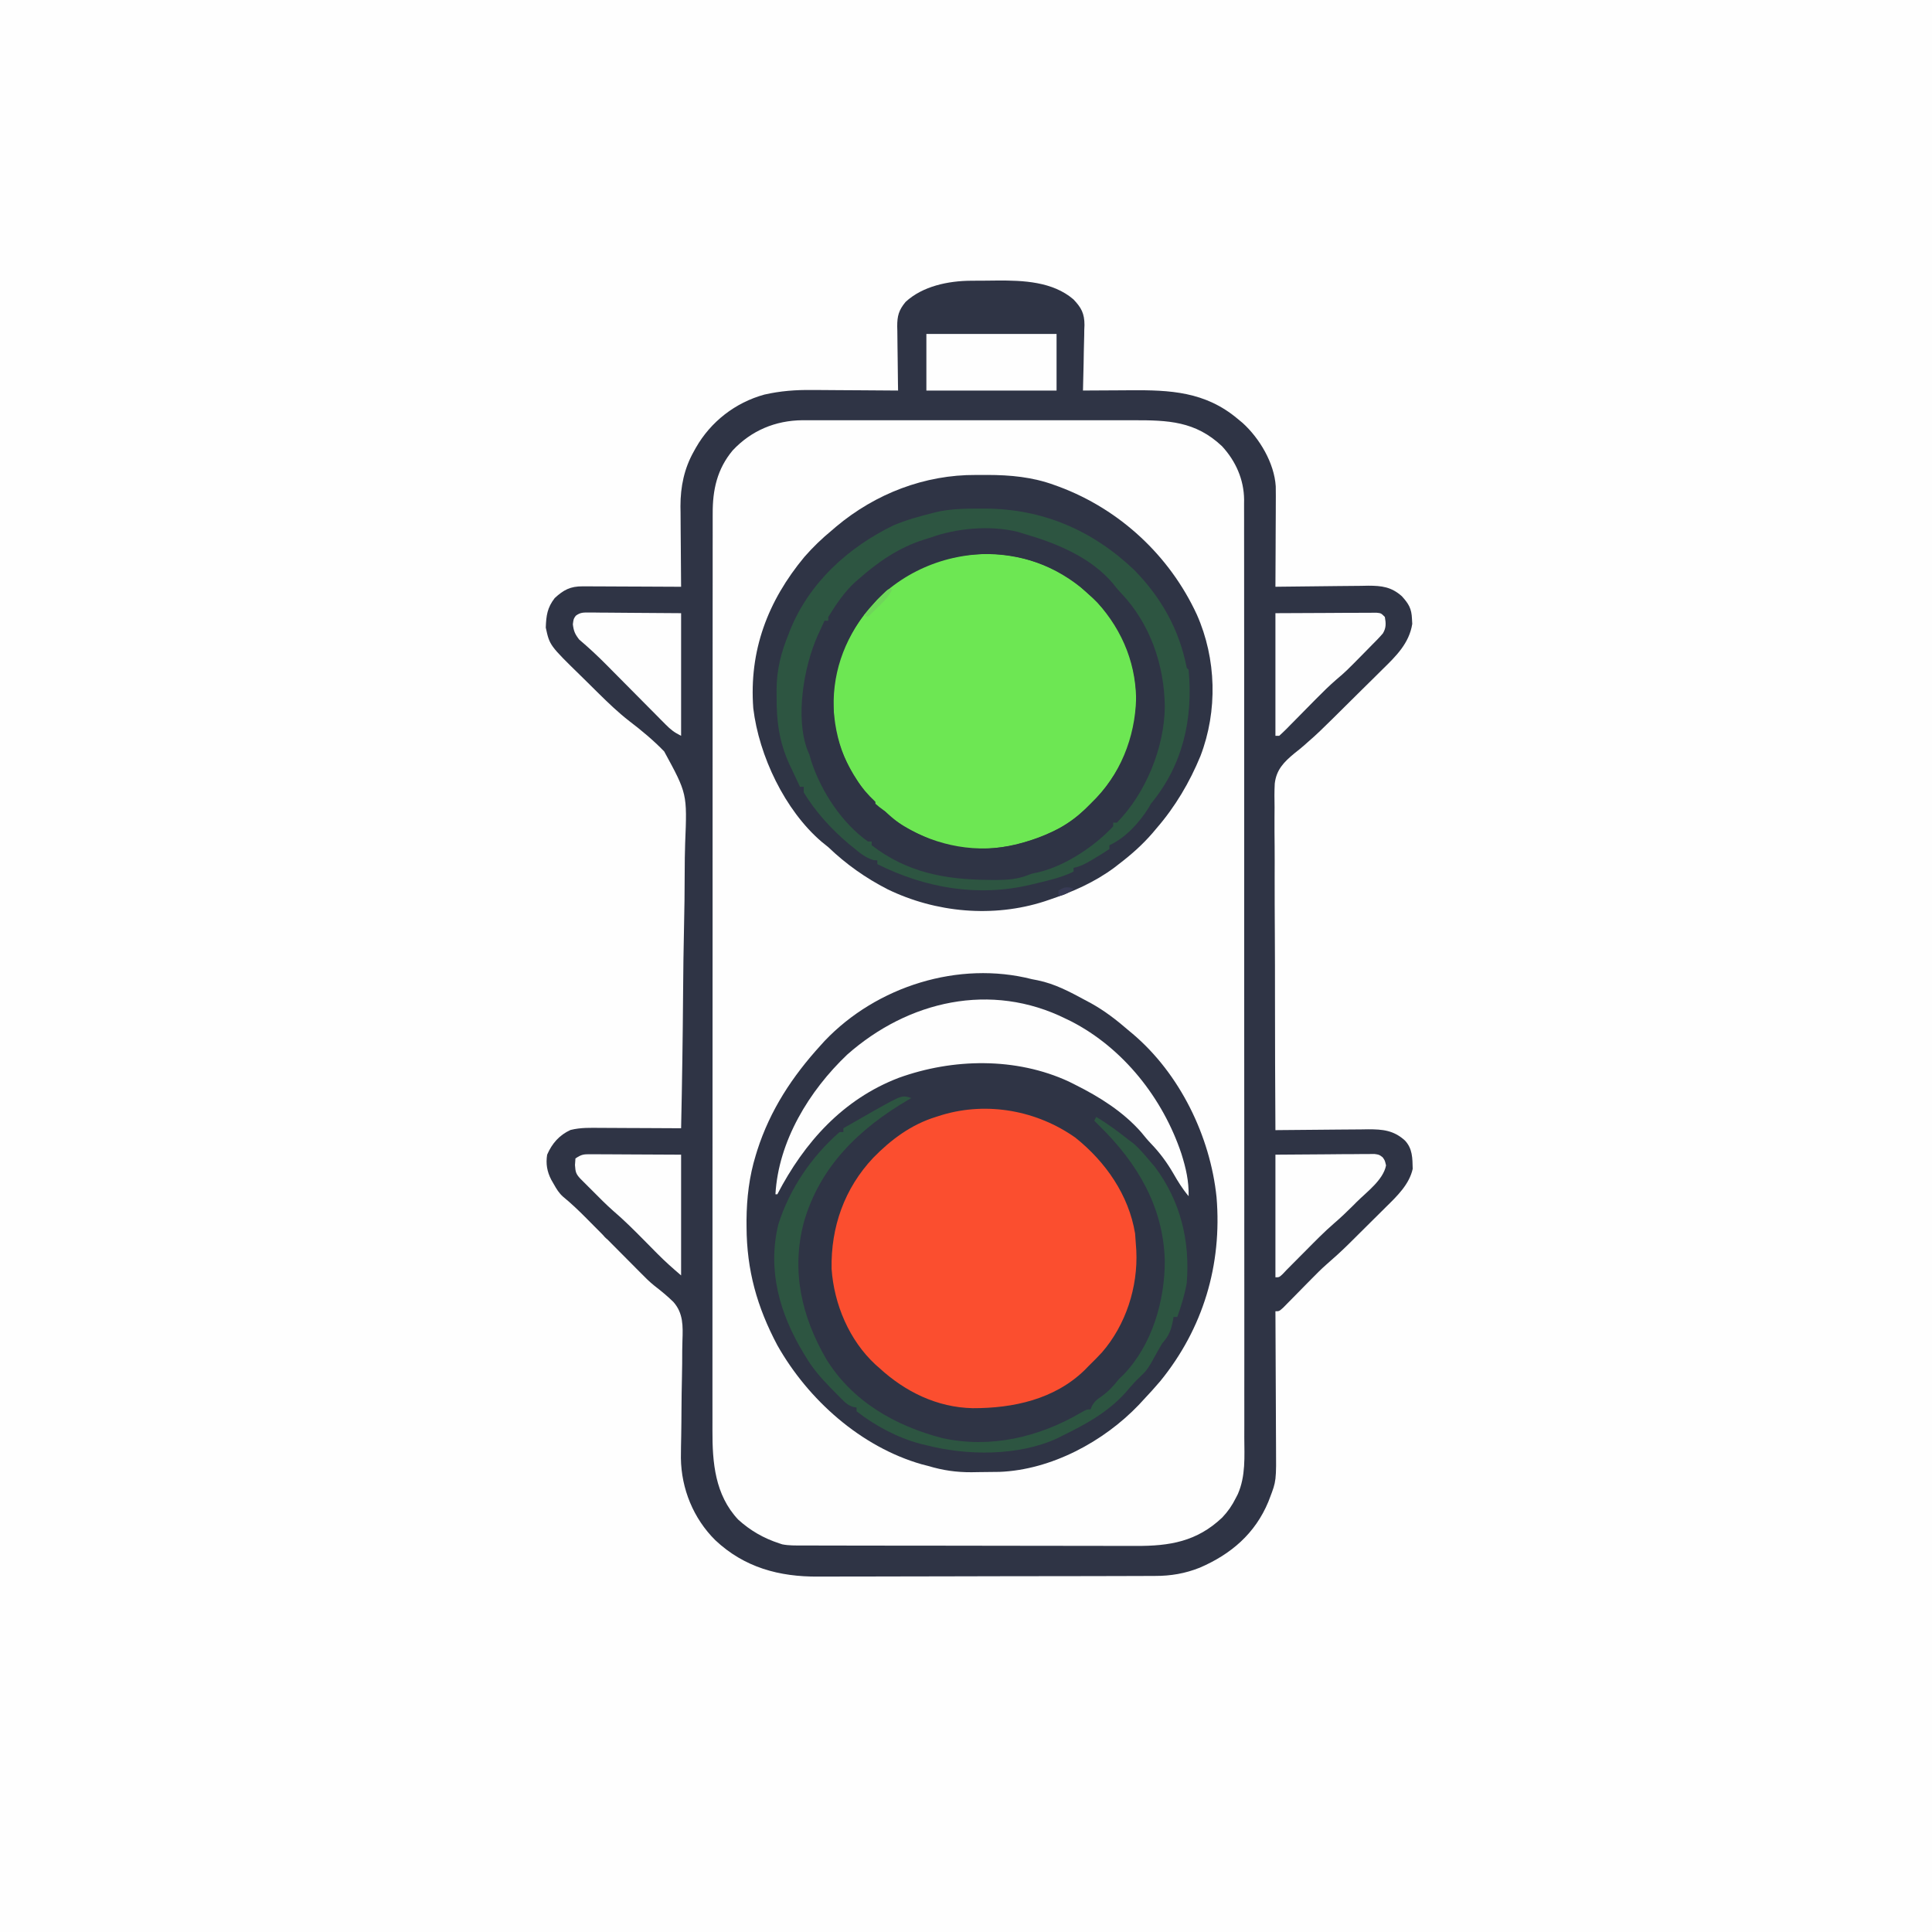
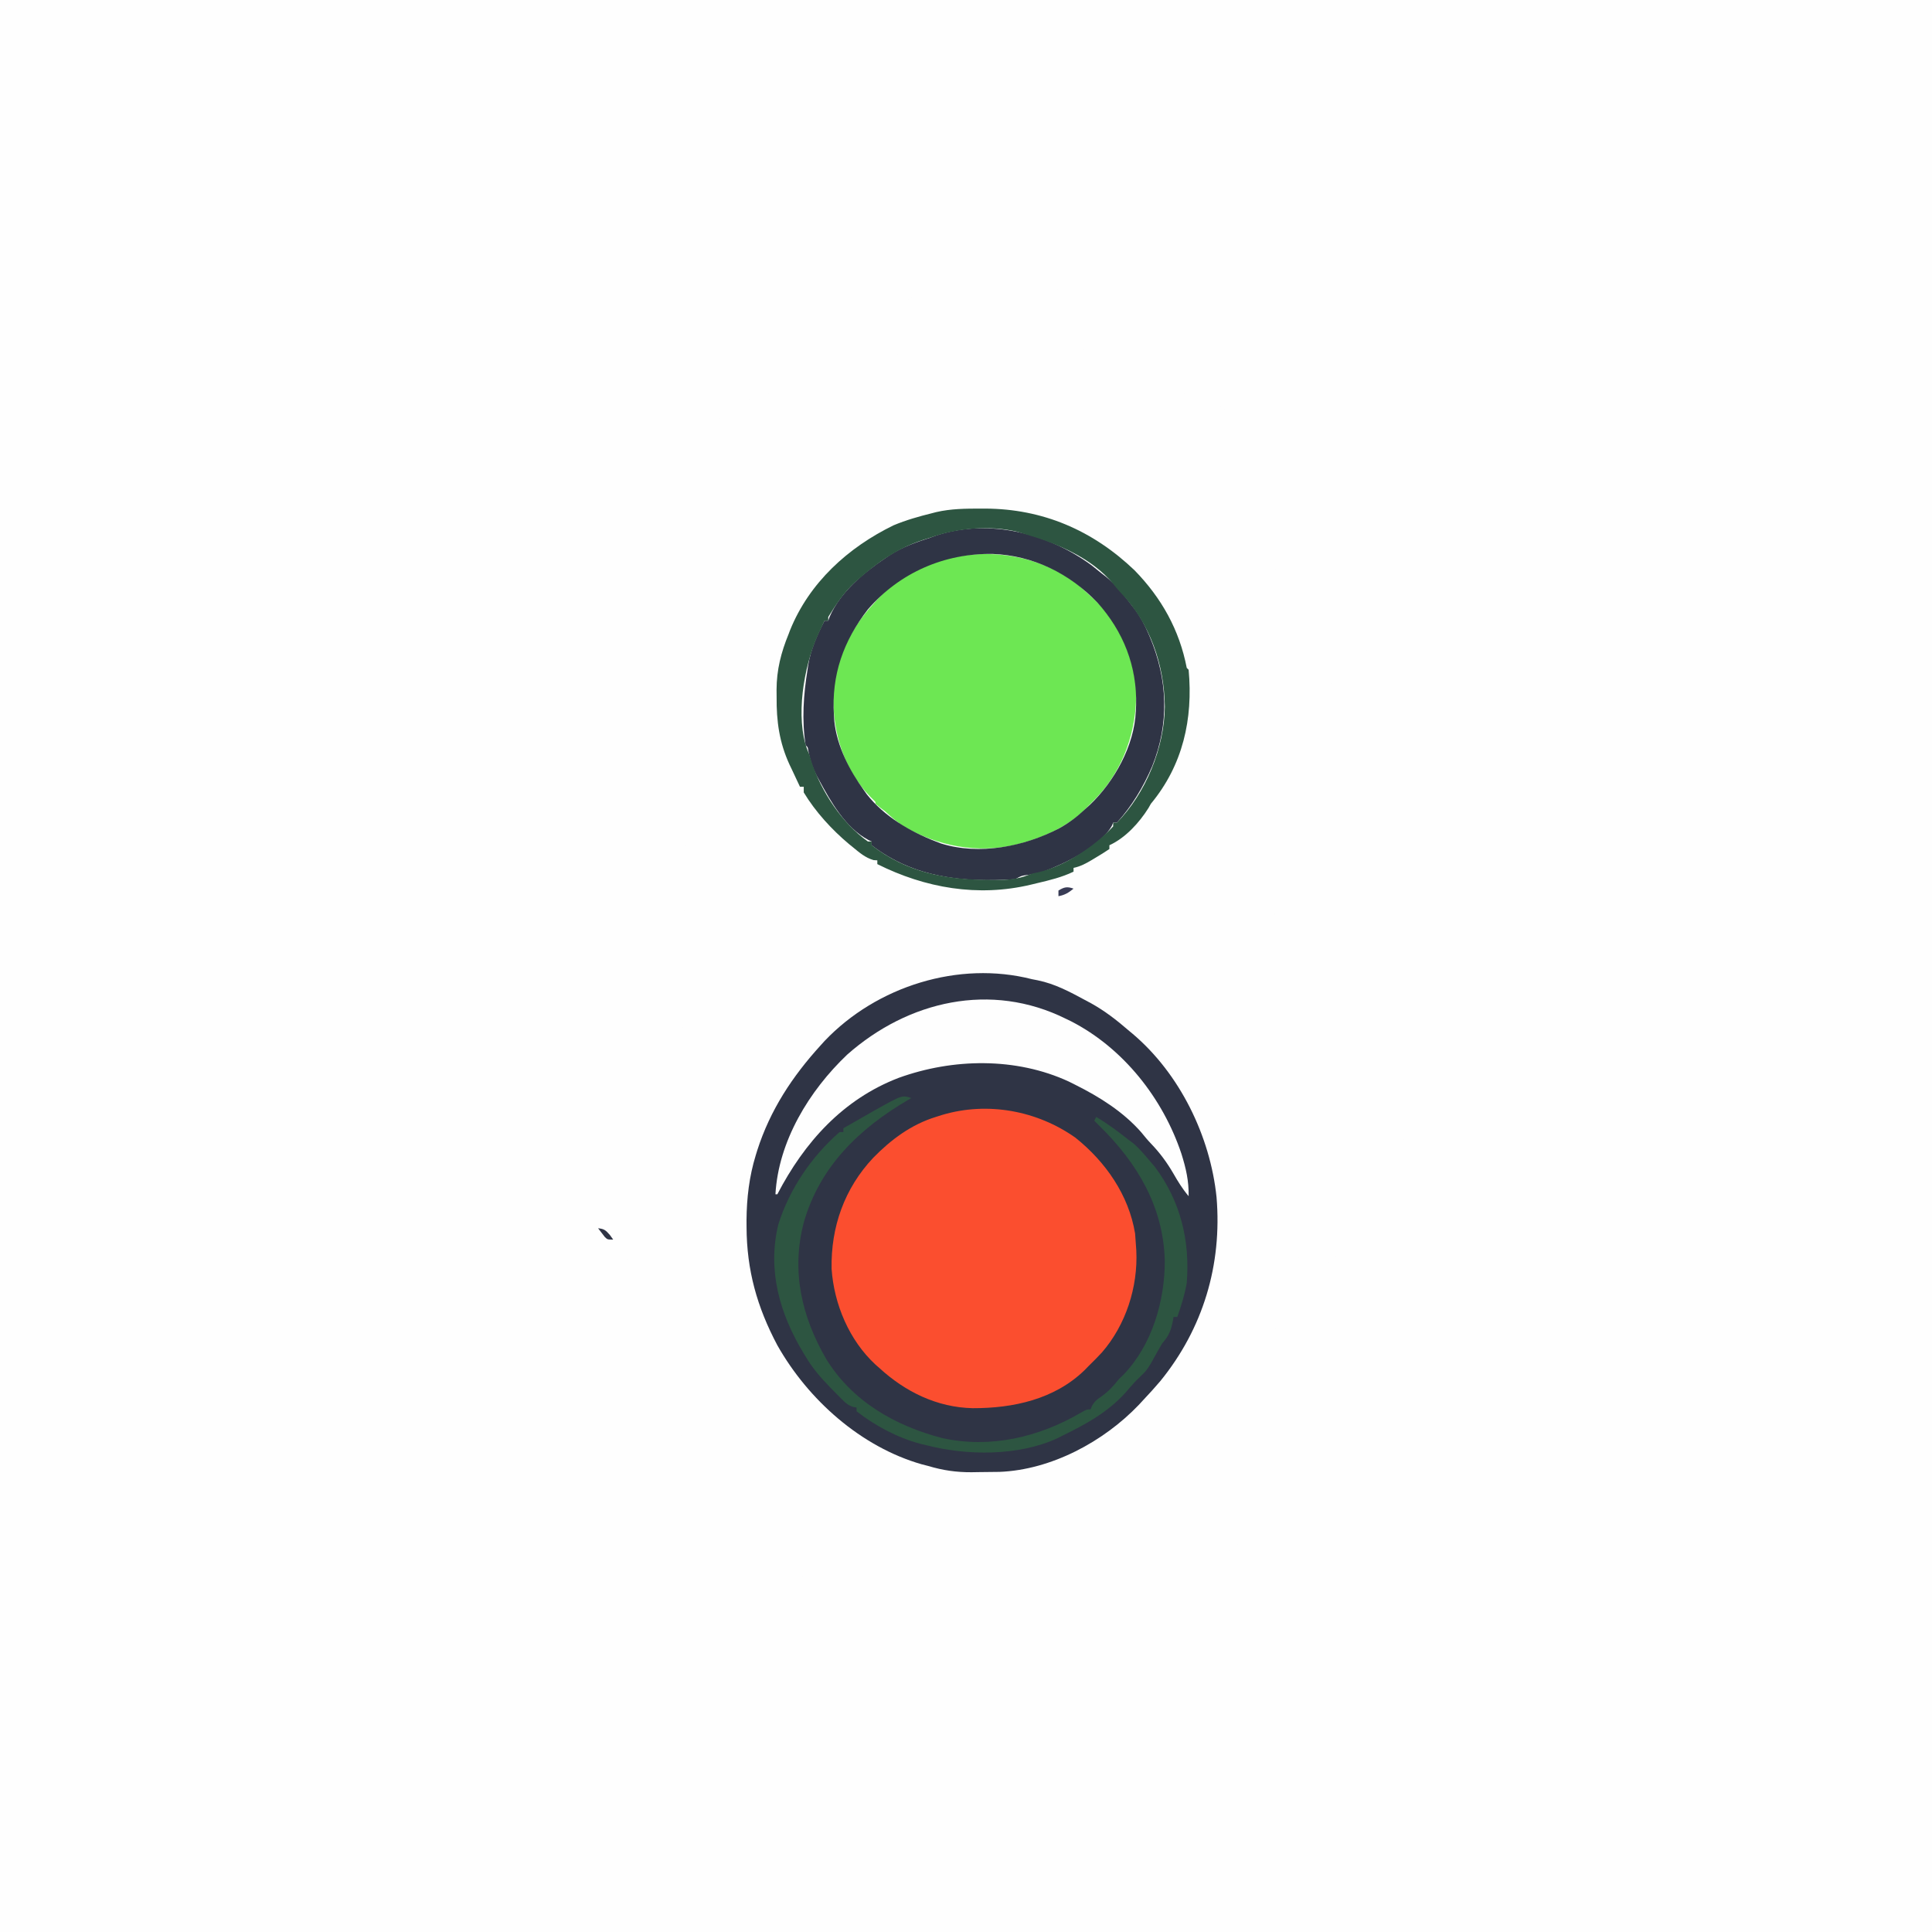
<svg xmlns="http://www.w3.org/2000/svg" version="1.1" width="1024" height="1024">
  <rect width="100%" height="100%" fill="#808080" stroke="none" />
  <path d="M0 0 C337.92 0 675.84 0 1024 0 C1024 337.92 1024 675.84 1024 1024 C686.08 1024 348.16 1024 0 1024 C0 686.08 0 348.16 0 0 Z " fill="#FEFEFE" transform="translate(0,0)" />
  <path d="M0 0 C0.734 -0.006 1.468 -0.011 2.225 -0.017 C3.78 -0.027 5.335 -0.033 6.89 -0.037 C9.216 -0.047 11.541 -0.078 13.867 -0.109 C27.681 -0.208 43.351 0.435 54.329 9.877 C58.55 14.302 60.18 17.376 60.176 23.513 C60.14 24.39 60.104 25.268 60.066 26.172 C60.057 27.093 60.047 28.014 60.036 28.963 C59.997 31.878 59.91 34.789 59.82 37.703 C59.785 39.69 59.753 41.677 59.725 43.664 C59.648 48.512 59.527 53.357 59.383 58.203 C60.678 58.193 61.973 58.182 63.307 58.171 C68.17 58.135 73.032 58.112 77.895 58.093 C79.989 58.083 82.082 58.07 84.176 58.052 C105.621 57.878 124.188 58.746 141.383 73.203 C142.249 73.921 143.115 74.639 144.008 75.379 C152.982 83.519 160.788 96.607 161.555 108.988 C161.614 112.373 161.608 115.751 161.578 119.137 C161.574 120.986 161.574 120.986 161.57 122.873 C161.558 126.796 161.533 130.718 161.508 134.641 C161.497 137.307 161.489 139.973 161.48 142.639 C161.458 149.16 161.425 155.682 161.383 162.203 C162.104 162.192 162.826 162.181 163.569 162.169 C170.395 162.069 177.22 161.993 184.046 161.944 C187.555 161.918 191.063 161.883 194.572 161.826 C198.613 161.761 202.654 161.737 206.695 161.715 C207.945 161.689 209.194 161.663 210.481 161.637 C217.747 161.634 222.836 162.274 228.383 167.203 C232.044 171.24 233.558 173.79 233.758 179.203 C233.807 180.09 233.856 180.977 233.906 181.891 C232.282 192.172 225.278 199.006 218.113 205.996 C217.107 206.995 216.102 207.996 215.098 208.997 C212.471 211.611 209.828 214.21 207.182 216.806 C205.038 218.914 202.906 221.033 200.774 223.153 C198.203 225.709 195.628 228.259 193.051 230.809 C192.57 231.284 192.09 231.76 191.595 232.25 C187.313 236.48 183.044 240.692 178.466 244.603 C177.88 245.126 177.295 245.649 176.691 246.189 C174.976 247.685 173.206 249.12 171.41 250.519 C165.873 255.102 161.86 259.185 161.024 266.547 C160.804 270.708 160.845 274.842 160.929 279.007 C160.922 280.881 160.91 282.754 160.894 284.628 C160.864 289.682 160.907 294.733 160.964 299.786 C161.011 305.079 160.99 310.372 160.976 315.666 C160.961 325.674 161.006 335.682 161.073 345.69 C161.147 357.09 161.152 368.49 161.152 379.891 C161.153 403.329 161.24 426.766 161.383 450.203 C162.104 450.194 162.826 450.185 163.569 450.176 C170.395 450.096 177.22 450.035 184.046 449.996 C187.555 449.975 191.063 449.947 194.572 449.901 C198.613 449.849 202.654 449.83 206.695 449.812 C207.945 449.792 209.194 449.771 210.481 449.75 C218.224 449.748 224.063 450.27 230.02 455.693 C234.084 460.009 234.011 465.059 234.145 470.727 C232.331 479.006 225.738 485.285 219.859 491.055 C218.802 492.109 218.802 492.109 217.723 493.185 C216.242 494.659 214.758 496.13 213.271 497.597 C211.014 499.822 208.768 502.059 206.523 504.297 C205.074 505.738 203.623 507.178 202.172 508.617 C201.51 509.275 200.848 509.932 200.167 510.61 C196.311 514.408 192.341 518.016 188.248 521.556 C185.59 523.903 183.124 526.386 180.641 528.918 C179.628 529.943 178.615 530.969 177.602 531.994 C176.039 533.581 174.479 535.17 172.921 536.761 C171.394 538.318 169.862 539.868 168.328 541.418 C167.426 542.337 166.524 543.256 165.594 544.203 C163.383 546.203 163.383 546.203 161.383 546.203 C161.393 547.82 161.393 547.82 161.403 549.47 C161.464 559.665 161.509 569.86 161.538 580.055 C161.554 585.295 161.575 590.535 161.609 595.776 C161.642 600.84 161.66 605.903 161.667 610.967 C161.673 612.893 161.684 614.818 161.7 616.743 C161.858 636.173 161.858 636.173 158.383 645.203 C158.135 645.852 157.887 646.501 157.631 647.17 C150.591 664.092 137.83 674.977 121.289 682.105 C113.558 685.189 105.922 686.504 97.626 686.477 C96.792 686.483 95.959 686.488 95.1 686.493 C92.332 686.508 89.564 686.509 86.797 686.51 C84.802 686.517 82.807 686.526 80.811 686.535 C75.408 686.557 70.005 686.565 64.602 686.571 C61.219 686.574 57.837 686.58 54.455 686.588 C42.636 686.612 30.816 686.625 18.997 686.629 C8.012 686.632 -2.973 686.662 -13.958 686.704 C-23.414 686.739 -32.87 686.754 -42.326 686.755 C-47.963 686.756 -53.599 686.764 -59.235 686.793 C-64.544 686.819 -69.851 686.821 -75.16 686.805 C-77.096 686.803 -79.033 686.81 -80.969 686.826 C-101.567 686.986 -120.092 682.023 -135.505 667.531 C-147.107 656.018 -153.513 640.302 -153.728 624.018 C-153.723 620.008 -153.643 616 -153.555 611.991 C-153.466 607.437 -153.447 602.883 -153.416 598.328 C-153.374 592.571 -153.312 586.817 -153.168 581.062 C-153.053 576.372 -153.012 571.686 -153.02 566.995 C-153.009 565.226 -152.973 563.456 -152.907 561.688 C-152.637 554.069 -152.424 547.23 -157.707 541.261 C-160.855 538.159 -164.245 535.406 -167.736 532.701 C-170.339 530.629 -172.647 528.321 -174.973 525.945 C-175.77 525.145 -176.567 524.344 -177.388 523.52 C-178.584 522.311 -178.584 522.311 -179.805 521.078 C-180.677 520.202 -181.549 519.326 -182.448 518.424 C-185.173 515.686 -187.896 512.945 -190.617 510.203 C-194.239 506.554 -197.865 502.909 -201.492 499.266 C-202.306 498.444 -203.119 497.622 -203.958 496.775 C-207.905 492.811 -211.878 488.995 -216.215 485.458 C-218.309 483.584 -219.625 481.452 -220.992 479.016 C-221.715 477.757 -221.715 477.757 -222.453 476.473 C-224.682 472.127 -225.381 468.021 -224.617 463.203 C-222.026 457.257 -218.191 452.845 -212.246 450.114 C-206.836 448.756 -201.555 448.959 -196 449.008 C-194.788 449.011 -193.575 449.013 -192.326 449.016 C-188.465 449.028 -184.604 449.053 -180.742 449.078 C-178.12 449.088 -175.497 449.097 -172.875 449.105 C-166.456 449.127 -160.036 449.161 -153.617 449.203 C-153.091 425.045 -152.729 400.889 -152.558 376.726 C-152.474 365.503 -152.339 354.285 -152.078 343.065 C-151.85 333.271 -151.723 323.482 -151.714 313.685 C-151.705 308.507 -151.65 303.341 -151.472 298.166 C-150.398 271.857 -150.398 271.857 -162.581 249.484 C-168.282 243.573 -174.549 238.379 -181.069 233.404 C-186.834 228.932 -192.124 223.865 -197.312 218.746 C-197.908 218.158 -198.504 217.57 -199.118 216.965 C-200.365 215.732 -201.61 214.497 -202.854 213.261 C-204.112 212.015 -205.374 210.773 -206.641 209.536 C-223.306 193.257 -223.306 193.257 -225.344 183.848 C-225.115 177.46 -224.564 173.323 -220.617 168.203 C-215.878 163.82 -212.3 161.948 -205.839 161.976 C-204.098 161.976 -204.098 161.976 -202.321 161.977 C-201.073 161.987 -199.825 161.997 -198.539 162.008 C-196.616 162.012 -196.616 162.012 -194.655 162.016 C-191.255 162.024 -187.856 162.044 -184.456 162.066 C-180.984 162.086 -177.511 162.095 -174.039 162.105 C-167.232 162.127 -160.424 162.161 -153.617 162.203 C-153.624 161.578 -153.631 160.953 -153.637 160.31 C-153.704 153.755 -153.749 147.2 -153.782 140.646 C-153.797 138.205 -153.817 135.765 -153.844 133.325 C-153.88 129.8 -153.897 126.275 -153.91 122.75 C-153.926 121.674 -153.941 120.599 -153.957 119.491 C-153.959 109.144 -151.982 99.505 -146.867 90.453 C-146.514 89.817 -146.161 89.18 -145.798 88.525 C-137.934 74.722 -124.89 64.579 -109.515 60.35 C-100.938 58.397 -92.903 57.801 -84.125 57.91 C-82.813 57.914 -81.501 57.919 -80.149 57.923 C-76.713 57.934 -73.278 57.964 -69.842 57.997 C-66.315 58.028 -62.789 58.042 -59.262 58.057 C-52.38 58.089 -45.499 58.14 -38.617 58.203 C-38.638 56.993 -38.659 55.782 -38.681 54.535 C-38.753 50.028 -38.799 45.522 -38.837 41.016 C-38.857 39.068 -38.884 37.12 -38.919 35.173 C-38.968 32.368 -38.99 29.563 -39.008 26.758 C-39.028 25.892 -39.049 25.026 -39.07 24.134 C-39.072 18.645 -38.258 15.571 -34.617 11.203 C-25.56 2.834 -11.977 0.073 0 0 Z " fill="#FEFEFE" transform="translate(514.617,148.797)" />
-   <path d="M0 0 C0.734 -0.006 1.468 -0.011 2.225 -0.017 C3.78 -0.027 5.335 -0.033 6.89 -0.037 C9.216 -0.047 11.541 -0.078 13.867 -0.109 C27.681 -0.208 43.351 0.435 54.329 9.877 C58.55 14.302 60.18 17.376 60.176 23.513 C60.14 24.39 60.104 25.268 60.066 26.172 C60.057 27.093 60.047 28.014 60.036 28.963 C59.997 31.878 59.91 34.789 59.82 37.703 C59.785 39.69 59.753 41.677 59.725 43.664 C59.648 48.512 59.527 53.357 59.383 58.203 C60.678 58.193 61.973 58.182 63.307 58.171 C68.17 58.135 73.032 58.112 77.895 58.093 C79.989 58.083 82.082 58.07 84.176 58.052 C105.621 57.878 124.188 58.746 141.383 73.203 C142.249 73.921 143.115 74.639 144.008 75.379 C152.982 83.519 160.788 96.607 161.555 108.988 C161.614 112.373 161.608 115.751 161.578 119.137 C161.574 120.986 161.574 120.986 161.57 122.873 C161.558 126.796 161.533 130.718 161.508 134.641 C161.497 137.307 161.489 139.973 161.48 142.639 C161.458 149.16 161.425 155.682 161.383 162.203 C162.104 162.192 162.826 162.181 163.569 162.169 C170.395 162.069 177.22 161.993 184.046 161.944 C187.555 161.918 191.063 161.883 194.572 161.826 C198.613 161.761 202.654 161.737 206.695 161.715 C207.945 161.689 209.194 161.663 210.481 161.637 C217.747 161.634 222.836 162.274 228.383 167.203 C232.044 171.24 233.558 173.79 233.758 179.203 C233.807 180.09 233.856 180.977 233.906 181.891 C232.282 192.172 225.278 199.006 218.113 205.996 C217.107 206.995 216.102 207.996 215.098 208.997 C212.471 211.611 209.828 214.21 207.182 216.806 C205.038 218.914 202.906 221.033 200.774 223.153 C198.203 225.709 195.628 228.259 193.051 230.809 C192.57 231.284 192.09 231.76 191.595 232.25 C187.313 236.48 183.044 240.692 178.466 244.603 C177.88 245.126 177.295 245.649 176.691 246.189 C174.976 247.685 173.206 249.12 171.41 250.519 C165.873 255.102 161.86 259.185 161.024 266.547 C160.804 270.708 160.845 274.842 160.929 279.007 C160.922 280.881 160.91 282.754 160.894 284.628 C160.864 289.682 160.907 294.733 160.964 299.786 C161.011 305.079 160.99 310.372 160.976 315.666 C160.961 325.674 161.006 335.682 161.073 345.69 C161.147 357.09 161.152 368.49 161.152 379.891 C161.153 403.329 161.24 426.766 161.383 450.203 C162.104 450.194 162.826 450.185 163.569 450.176 C170.395 450.096 177.22 450.035 184.046 449.996 C187.555 449.975 191.063 449.947 194.572 449.901 C198.613 449.849 202.654 449.83 206.695 449.812 C207.945 449.792 209.194 449.771 210.481 449.75 C218.224 449.748 224.063 450.27 230.02 455.693 C234.084 460.009 234.011 465.059 234.145 470.727 C232.331 479.006 225.738 485.285 219.859 491.055 C218.802 492.109 218.802 492.109 217.723 493.185 C216.242 494.659 214.758 496.13 213.271 497.597 C211.014 499.822 208.768 502.059 206.523 504.297 C205.074 505.738 203.623 507.178 202.172 508.617 C201.51 509.275 200.848 509.932 200.167 510.61 C196.311 514.408 192.341 518.016 188.248 521.556 C185.59 523.903 183.124 526.386 180.641 528.918 C179.628 529.943 178.615 530.969 177.602 531.994 C176.039 533.581 174.479 535.17 172.921 536.761 C171.394 538.318 169.862 539.868 168.328 541.418 C167.426 542.337 166.524 543.256 165.594 544.203 C163.383 546.203 163.383 546.203 161.383 546.203 C161.393 547.82 161.393 547.82 161.403 549.47 C161.464 559.665 161.509 569.86 161.538 580.055 C161.554 585.295 161.575 590.535 161.609 595.776 C161.642 600.84 161.66 605.903 161.667 610.967 C161.673 612.893 161.684 614.818 161.7 616.743 C161.858 636.173 161.858 636.173 158.383 645.203 C158.135 645.852 157.887 646.501 157.631 647.17 C150.591 664.092 137.83 674.977 121.289 682.105 C113.558 685.189 105.922 686.504 97.626 686.477 C96.792 686.483 95.959 686.488 95.1 686.493 C92.332 686.508 89.564 686.509 86.797 686.51 C84.802 686.517 82.807 686.526 80.811 686.535 C75.408 686.557 70.005 686.565 64.602 686.571 C61.219 686.574 57.837 686.58 54.455 686.588 C42.636 686.612 30.816 686.625 18.997 686.629 C8.012 686.632 -2.973 686.662 -13.958 686.704 C-23.414 686.739 -32.87 686.754 -42.326 686.755 C-47.963 686.756 -53.599 686.764 -59.235 686.793 C-64.544 686.819 -69.851 686.821 -75.16 686.805 C-77.096 686.803 -79.033 686.81 -80.969 686.826 C-101.567 686.986 -120.092 682.023 -135.505 667.531 C-147.107 656.018 -153.513 640.302 -153.728 624.018 C-153.723 620.008 -153.643 616 -153.555 611.991 C-153.466 607.437 -153.447 602.883 -153.416 598.328 C-153.374 592.571 -153.312 586.817 -153.168 581.062 C-153.053 576.372 -153.012 571.686 -153.02 566.995 C-153.009 565.226 -152.973 563.456 -152.907 561.688 C-152.637 554.069 -152.424 547.23 -157.707 541.261 C-160.855 538.159 -164.245 535.406 -167.736 532.701 C-170.339 530.629 -172.647 528.321 -174.973 525.945 C-175.77 525.145 -176.567 524.344 -177.388 523.52 C-178.584 522.311 -178.584 522.311 -179.805 521.078 C-180.677 520.202 -181.549 519.326 -182.448 518.424 C-185.173 515.686 -187.896 512.945 -190.617 510.203 C-194.239 506.554 -197.865 502.909 -201.492 499.266 C-202.306 498.444 -203.119 497.622 -203.958 496.775 C-207.905 492.811 -211.878 488.995 -216.215 485.458 C-218.309 483.584 -219.625 481.452 -220.992 479.016 C-221.715 477.757 -221.715 477.757 -222.453 476.473 C-224.682 472.127 -225.381 468.021 -224.617 463.203 C-222.026 457.257 -218.191 452.845 -212.246 450.114 C-206.836 448.756 -201.555 448.959 -196 449.008 C-194.788 449.011 -193.575 449.013 -192.326 449.016 C-188.465 449.028 -184.604 449.053 -180.742 449.078 C-178.12 449.088 -175.497 449.097 -172.875 449.105 C-166.456 449.127 -160.036 449.161 -153.617 449.203 C-153.091 425.045 -152.729 400.889 -152.558 376.726 C-152.474 365.503 -152.339 354.285 -152.078 343.065 C-151.85 333.271 -151.723 323.482 -151.714 313.685 C-151.705 308.507 -151.65 303.341 -151.472 298.166 C-150.398 271.857 -150.398 271.857 -162.581 249.484 C-168.282 243.573 -174.549 238.379 -181.069 233.404 C-186.834 228.932 -192.124 223.865 -197.312 218.746 C-197.908 218.158 -198.504 217.57 -199.118 216.965 C-200.365 215.732 -201.61 214.497 -202.854 213.261 C-204.112 212.015 -205.374 210.773 -206.641 209.536 C-223.306 193.257 -223.306 193.257 -225.344 183.848 C-225.115 177.46 -224.564 173.323 -220.617 168.203 C-215.878 163.82 -212.3 161.948 -205.839 161.976 C-204.098 161.976 -204.098 161.976 -202.321 161.977 C-201.073 161.987 -199.825 161.997 -198.539 162.008 C-196.616 162.012 -196.616 162.012 -194.655 162.016 C-191.255 162.024 -187.856 162.044 -184.456 162.066 C-180.984 162.086 -177.511 162.095 -174.039 162.105 C-167.232 162.127 -160.424 162.161 -153.617 162.203 C-153.624 161.578 -153.631 160.953 -153.637 160.31 C-153.704 153.755 -153.749 147.2 -153.782 140.646 C-153.797 138.205 -153.817 135.765 -153.844 133.325 C-153.88 129.8 -153.897 126.275 -153.91 122.75 C-153.926 121.674 -153.941 120.599 -153.957 119.491 C-153.959 109.144 -151.982 99.505 -146.867 90.453 C-146.514 89.817 -146.161 89.18 -145.798 88.525 C-137.934 74.722 -124.89 64.579 -109.515 60.35 C-100.938 58.397 -92.903 57.801 -84.125 57.91 C-82.813 57.914 -81.501 57.919 -80.149 57.923 C-76.713 57.934 -73.278 57.964 -69.842 57.997 C-66.315 58.028 -62.789 58.042 -59.262 58.057 C-52.38 58.089 -45.499 58.14 -38.617 58.203 C-38.638 56.993 -38.659 55.782 -38.681 54.535 C-38.753 50.028 -38.799 45.522 -38.837 41.016 C-38.857 39.068 -38.884 37.12 -38.919 35.173 C-38.968 32.368 -38.99 29.563 -39.008 26.758 C-39.028 25.892 -39.049 25.026 -39.07 24.134 C-39.072 18.645 -38.258 15.571 -34.617 11.203 C-25.56 2.834 -11.977 0.073 0 0 Z M-126.305 89.953 C-134.52 99.819 -136.941 110.823 -136.872 123.412 C-136.875 124.286 -136.878 125.16 -136.881 126.061 C-136.89 128.974 -136.884 131.887 -136.878 134.8 C-136.881 136.916 -136.885 139.033 -136.889 141.149 C-136.9 146.952 -136.898 152.755 -136.893 158.558 C-136.891 164.822 -136.9 171.085 -136.907 177.348 C-136.92 189.614 -136.922 201.879 -136.92 214.145 C-136.918 224.115 -136.919 234.084 -136.924 244.054 C-136.924 245.487 -136.925 246.921 -136.926 248.354 C-136.926 250.514 -136.927 252.674 -136.928 254.834 C-136.937 274.91 -136.941 294.987 -136.937 315.063 C-136.937 315.82 -136.937 316.576 -136.936 317.356 C-136.936 321.19 -136.935 325.025 -136.934 328.859 C-136.934 329.62 -136.934 330.382 -136.933 331.166 C-136.933 332.706 -136.933 334.246 -136.932 335.786 C-136.927 359.747 -136.935 383.709 -136.953 407.67 C-136.974 434.602 -136.985 461.535 -136.981 488.467 C-136.98 491.339 -136.98 494.212 -136.98 497.085 C-136.98 497.792 -136.98 498.499 -136.979 499.228 C-136.978 509.897 -136.985 520.566 -136.996 531.235 C-137.008 543.37 -137.009 555.506 -136.997 567.641 C-136.991 573.832 -136.99 580.023 -137.002 586.214 C-137.013 591.884 -137.009 597.553 -136.995 603.223 C-136.993 605.272 -136.995 607.32 -137.003 609.368 C-137.065 626.404 -135.685 643.465 -123.367 656.617 C-116.907 662.472 -109.892 666.503 -101.617 669.203 C-101.078 669.38 -100.538 669.557 -99.983 669.74 C-96.514 670.419 -93.062 670.348 -89.541 670.344 C-88.721 670.347 -87.9 670.35 -87.055 670.353 C-84.302 670.361 -81.548 670.363 -78.795 670.364 C-76.822 670.369 -74.849 670.374 -72.876 670.379 C-67.512 670.392 -62.148 670.399 -56.784 670.403 C-53.431 670.406 -50.078 670.41 -46.725 670.415 C-36.23 670.428 -25.734 670.438 -15.238 670.442 C-3.133 670.446 8.973 670.464 21.079 670.493 C30.441 670.515 39.803 670.525 49.166 670.526 C54.755 670.527 60.344 670.533 65.932 670.551 C71.195 670.567 76.457 670.569 81.719 670.561 C83.644 670.56 85.57 670.564 87.496 670.574 C105.33 670.661 119.765 668.273 133.191 655.52 C136.248 652.289 138.397 649.162 140.383 645.203 C140.734 644.522 141.086 643.841 141.448 643.139 C145.676 633.474 144.935 623.345 144.884 613.01 C144.888 610.841 144.894 608.673 144.901 606.504 C144.916 600.56 144.905 594.617 144.891 588.673 C144.88 582.257 144.892 575.842 144.901 569.426 C144.914 557.589 144.909 545.753 144.895 533.917 C144.882 522.983 144.877 512.048 144.879 501.114 C144.879 500.389 144.879 499.663 144.88 498.915 C144.88 495.969 144.881 493.023 144.882 490.076 C144.889 462.45 144.873 434.824 144.847 407.198 C144.824 382.66 144.819 358.121 144.829 333.582 C144.831 327.297 144.834 321.012 144.836 314.727 C144.837 313.566 144.837 313.566 144.837 312.382 C144.845 291.87 144.839 271.357 144.828 250.845 C144.827 248.638 144.825 246.43 144.824 244.223 C144.824 242.759 144.823 241.295 144.822 239.831 C144.816 228.902 144.818 217.974 144.822 207.046 C144.827 194.621 144.821 182.196 144.801 169.771 C144.791 163.431 144.786 157.09 144.794 150.75 C144.801 144.947 144.795 139.144 144.777 133.341 C144.773 131.241 144.774 129.141 144.78 127.041 C144.788 124.187 144.778 121.333 144.763 118.479 C144.77 117.663 144.777 116.848 144.784 116.008 C144.676 105.321 140.338 95.587 133.121 87.746 C118.981 74.36 104.399 73.902 85.939 73.944 C83.972 73.942 82.005 73.938 80.038 73.934 C74.718 73.925 69.398 73.928 64.078 73.934 C58.499 73.94 52.921 73.935 47.342 73.932 C37.977 73.928 28.612 73.933 19.246 73.942 C8.431 73.953 -2.385 73.95 -13.2 73.939 C-22.501 73.93 -31.801 73.928 -41.101 73.934 C-46.65 73.937 -52.198 73.937 -57.747 73.931 C-62.963 73.925 -68.179 73.929 -73.395 73.94 C-75.306 73.943 -77.216 73.942 -79.126 73.938 C-81.742 73.932 -84.356 73.939 -86.971 73.949 C-87.72 73.945 -88.47 73.94 -89.241 73.936 C-103.667 74.041 -116.452 79.421 -126.305 89.953 Z " fill="#2F3445" transform="translate(514.617,148.797)" />
  <path d="M0 0 C0.995 0.193 1.99 0.387 3.016 0.586 C12.115 2.459 19.903 6.608 28 11 C29.634 11.872 29.634 11.872 31.301 12.762 C38.532 16.785 44.754 21.593 51 27 C51.732 27.61 52.464 28.219 53.219 28.848 C78.313 50.033 94.465 83.209 97.799 115.58 C100.77 151.4 90.684 185.111 68 213 C65.094 216.428 62.087 219.734 59 223 C58.242 223.822 57.484 224.645 56.703 225.492 C37.963 245.151 10.121 260.063 -17.248 261.126 C-20.937 261.206 -24.623 261.235 -28.312 261.25 C-30.176 261.281 -30.176 261.281 -32.076 261.312 C-40.186 261.347 -47.242 260.324 -55 258 C-56.709 257.561 -56.709 257.561 -58.453 257.113 C-90.722 247.874 -118.69 222.898 -135 194 C-145.762 173.708 -151.223 154.258 -151.312 131.312 C-151.318 130.114 -151.324 128.915 -151.329 127.679 C-151.235 115.96 -149.894 104.533 -146.438 93.312 C-146.052 92.055 -146.052 92.055 -145.659 90.773 C-138.801 69.347 -127.053 51.503 -112 35 C-111.313 34.241 -110.626 33.481 -109.918 32.699 C-82.321 3.708 -38.822 -9.938 0 0 Z " fill="#2F3445" transform="translate(547,519)" />
-   <path d="M0 0 C1.994 0.011 3.988 -0.001 5.982 -0.013 C18.222 0.012 29.963 1.089 41.507 5.323 C42.349 5.627 43.191 5.931 44.058 6.244 C76.263 18.27 102.667 42.831 117.062 74.037 C127.437 97.43 128.166 124.973 118.964 148.968 C113.232 162.893 105.566 175.881 95.695 187.261 C94.997 188.091 94.3 188.921 93.581 189.776 C88.174 196.039 82.266 201.248 75.695 206.261 C74.527 207.17 74.527 207.17 73.335 208.097 C62.865 215.861 51.168 220.996 38.882 225.136 C38.035 225.422 37.189 225.708 36.316 226.003 C9.087 234.795 -21.352 232.018 -46.946 219.562 C-58.58 213.585 -68.865 206.307 -78.305 197.261 C-79.487 196.295 -80.674 195.336 -81.868 194.386 C-101.326 177.708 -115.027 148.856 -118.052 123.671 C-120.323 93.158 -110.441 66.903 -90.958 43.433 C-86.434 38.25 -81.613 33.627 -76.305 29.261 C-75.581 28.637 -74.857 28.013 -74.11 27.37 C-53.274 9.904 -27.208 -0.172 0 0 Z " fill="#2F3445" transform="translate(517.305,251.739)" />
  <path d="M0 0 C15.951 12.745 28.272 30.358 31.625 50.812 C31.774 52.54 31.894 54.27 32 56 C32.089 57.279 32.178 58.558 32.27 59.875 C33.186 79.128 26.737 99.256 13.974 113.897 C11.726 116.35 9.38 118.675 7 121 C5.923 122.108 5.923 122.108 4.824 123.238 C-11.094 138.677 -32.993 143.428 -54.431 143.366 C-73.287 142.98 -90.25 134.683 -104 122 C-104.63 121.45 -105.261 120.899 -105.91 120.332 C-119.866 107.457 -127.956 88.288 -129.238 69.512 C-129.668 47.361 -122.457 26.894 -107.151 10.63 C-97.735 0.995 -87.018 -6.99 -74 -11 C-72.832 -11.37 -71.664 -11.74 -70.461 -12.121 C-46.528 -19.173 -20.36 -14.404 0 0 Z " fill="#FB4E2F" transform="translate(570,603)" />
  <path d="M0 0 C1.687 1.498 3.355 3.018 5 4.562 C5.788 5.26 6.575 5.957 7.387 6.676 C20.758 19.094 29.219 37.783 30.18 55.965 C30.582 76.542 23.506 97.242 9.231 112.285 C7.831 113.722 6.416 115.142 5 116.562 C4.279 117.306 3.559 118.05 2.816 118.816 C-6.394 127.713 -18.739 133.3 -31 136.562 C-32.195 136.899 -32.195 136.899 -33.414 137.242 C-54.154 142.049 -74.815 138.074 -93 127.562 C-98.952 123.592 -103.991 118.635 -109 113.562 C-109.646 112.926 -110.292 112.289 -110.957 111.633 C-124.723 97.2 -130.453 78.37 -130.366 58.717 C-129.808 40.073 -121.512 23.119 -109 9.562 C-108.388 8.859 -107.775 8.155 -107.145 7.43 C-79.993 -22.096 -30.963 -24.701 0 0 Z " fill="#6DE753" transform="translate(572,310.438)" />
  <path d="M0 0 C1.823 1.445 3.637 2.902 5.438 4.375 C6.09 4.875 6.742 5.375 7.414 5.891 C12.925 10.269 17.17 15.818 21.438 21.375 C21.853 21.916 22.269 22.458 22.698 23.016 C25.745 27.111 28.007 31.245 30 35.938 C30.297 36.627 30.593 37.317 30.899 38.027 C40.372 60.627 41.267 83.788 32.109 106.547 C27.499 117.361 21.336 127.637 13.438 136.375 C12.778 136.375 12.118 136.375 11.438 136.375 C11.202 136.95 10.966 137.525 10.723 138.117 C4.401 149.223 -14.004 157.972 -25.562 162.375 C-28.007 162.977 -30.466 163.521 -32.938 164 C-37.071 164.49 -37.071 164.49 -40.562 166.375 C-68.114 168.158 -94.128 165.659 -116.562 148.375 C-116.562 147.715 -116.562 147.055 -116.562 146.375 C-117.137 146.112 -117.712 145.849 -118.305 145.578 C-130.552 139.052 -138.161 125.371 -144.562 113.562 C-145.123 112.542 -145.123 112.542 -145.695 111.5 C-147.977 107.13 -149.276 103.003 -150.168 98.154 C-150.399 96.36 -150.399 96.36 -151.562 95.375 C-153.662 82.025 -152.7 68.636 -150.562 55.375 C-150.43 54.469 -150.297 53.563 -150.16 52.629 C-148.772 44.368 -145.362 36.798 -141.562 29.375 C-140.902 29.375 -140.243 29.375 -139.562 29.375 C-139.318 28.67 -139.073 27.965 -138.82 27.238 C-133.07 14.148 -121.106 4.185 -109.562 -3.625 C-108.759 -4.173 -107.956 -4.721 -107.129 -5.285 C-100.354 -9.635 -93.203 -12.184 -85.562 -14.625 C-84.48 -15.021 -83.397 -15.416 -82.281 -15.824 C-54.374 -24.945 -23.133 -17.035 0 0 Z M-118.562 23.375 C-131.585 40.176 -137.936 58.156 -136.562 79.375 C-136.456 81.024 -136.456 81.024 -136.348 82.707 C-134.883 96.055 -128.348 108.609 -120.562 119.375 C-120.089 120.044 -119.616 120.713 -119.129 121.402 C-110.008 132.987 -96.149 141.172 -82.562 146.375 C-81.628 146.733 -80.693 147.092 -79.73 147.461 C-59.417 153.796 -35.807 149.04 -17.34 139.508 C-12.215 136.705 -7.823 133.364 -3.562 129.375 C-2.712 128.603 -1.861 127.831 -0.984 127.035 C11.975 114.755 22.674 95.576 23.438 77.375 C23.489 76.349 23.541 75.323 23.594 74.266 C24.147 53.522 16.841 35.07 3.059 19.727 C-11.705 4.339 -30.976 -5.211 -52.392 -6.023 C-77.977 -6.436 -101.713 3.858 -118.562 23.375 Z " fill="#2F3445" transform="translate(578.562,299.625)" />
  <path d="M0 0 C1.093 -0.001 1.093 -0.001 2.208 -0.001 C32.885 0.096 59.356 11.529 81.512 32.695 C95.826 47.365 105.304 64.312 109.188 84.438 C109.518 84.767 109.847 85.097 110.188 85.438 C112.601 111.553 107.126 135.999 90.188 156.438 C89.754 157.201 89.321 157.964 88.875 158.75 C83.975 166.554 76.661 174.567 68.188 178.438 C68.188 179.097 68.188 179.757 68.188 180.438 C65.798 182.057 63.424 183.545 60.938 185 C60.256 185.412 59.574 185.824 58.871 186.248 C55.641 188.164 52.891 189.653 49.188 190.438 C49.188 191.097 49.188 191.757 49.188 192.438 C42.923 195.439 36.496 196.986 29.75 198.562 C28.656 198.827 27.562 199.091 26.436 199.363 C-1.503 205.99 -29.398 201.145 -54.812 188.438 C-54.812 187.778 -54.812 187.118 -54.812 186.438 C-55.472 186.396 -56.132 186.355 -56.812 186.312 C-61.249 185.019 -64.275 182.342 -67.812 179.438 C-68.773 178.662 -68.773 178.662 -69.754 177.871 C-78.96 170.153 -87.584 160.737 -93.812 150.438 C-93.812 149.447 -93.812 148.457 -93.812 147.438 C-94.473 147.438 -95.132 147.438 -95.812 147.438 C-97.271 144.385 -98.7 141.319 -100.125 138.25 C-100.529 137.405 -100.933 136.56 -101.35 135.689 C-106.766 123.931 -108.309 112.682 -108.188 99.812 C-108.199 98.58 -108.211 97.348 -108.223 96.078 C-108.189 85.418 -105.82 76.238 -101.812 66.438 C-101.453 65.482 -101.453 65.482 -101.086 64.508 C-90.881 39.235 -70.347 20.617 -46.188 8.852 C-39.602 6.092 -32.738 4.151 -25.812 2.438 C-25.089 2.25 -24.365 2.062 -23.619 1.869 C-15.82 0.055 -7.967 -0.005 0 0 Z M-26.812 15.438 C-27.984 15.8 -29.156 16.162 -30.363 16.535 C-43.637 20.815 -54.422 28.271 -64.812 37.438 C-65.447 37.988 -66.081 38.538 -66.734 39.105 C-72.389 44.358 -76.777 50.894 -80.812 57.438 C-80.812 58.097 -80.812 58.757 -80.812 59.438 C-81.473 59.438 -82.132 59.438 -82.812 59.438 C-83.606 61.166 -84.397 62.895 -85.188 64.625 C-85.849 66.069 -85.849 66.069 -86.523 67.543 C-93.827 83.943 -98.357 110.748 -91.844 128.004 C-91.333 129.209 -91.333 129.209 -90.812 130.438 C-90.431 131.727 -90.056 133.019 -89.688 134.312 C-84.395 150.112 -73.535 166.726 -59.812 176.438 C-59.153 176.438 -58.493 176.438 -57.812 176.438 C-57.812 177.097 -57.812 177.757 -57.812 178.438 C-39.05 192.892 -18.949 196.629 4.25 196.812 C5.487 196.827 6.724 196.841 7.999 196.855 C14.212 196.822 19.548 196.471 25.349 194.154 C27.188 193.438 27.188 193.438 30.875 192.688 C44.983 189.266 60.442 178.922 70.188 168.438 C70.188 167.778 70.188 167.118 70.188 166.438 C70.847 166.438 71.507 166.438 72.188 166.438 C87.473 150.865 97.327 126.724 97.562 105.062 C97.322 82.836 89.747 60.906 74.301 44.691 C72.188 42.437 72.188 42.437 70.285 39.953 C58.589 25.927 40.246 18.356 23.188 13.438 C21.959 13.061 20.731 12.685 19.465 12.297 C4.844 8.764 -12.808 10.334 -26.812 15.438 Z " fill="#2D5541" transform="translate(519.812,269.562)" />
  <path d="M0 0 C0.905 0.44 1.81 0.879 2.742 1.332 C30.449 15.578 51.355 42.154 61.16 71.469 C63.6 79.235 65.138 85.872 65 94 C61.768 90.187 59.274 86.14 56.812 81.812 C53.43 76.019 49.757 71.046 45.094 66.184 C43.225 64.235 41.561 62.229 39.875 60.125 C30.323 49.256 17.827 41.415 5 35 C3.849 34.424 2.698 33.848 1.512 33.254 C-26.528 20.285 -59.952 20.906 -88.637 31.27 C-118.282 42.628 -138.672 65.468 -153 93 C-153.33 93 -153.66 93 -154 93 C-152.419 64.817 -136.131 38.163 -116 19 C-83.69 -9.576 -39.78 -19.771 0 0 Z " fill="#FEFEFE" transform="translate(565,540)" />
  <path d="M0 0 C-0.571 0.329 -1.142 0.657 -1.73 0.996 C-27.722 16.244 -48.541 36.382 -57 66 C-63.703 91.76 -58.102 115.785 -45.172 138.164 C-31.41 160.667 -8.564 173.768 16.527 180.238 C41.953 185.815 67.673 179.766 89.879 166.754 C93 165 93 165 95 165 C95.251 164.399 95.503 163.799 95.762 163.18 C97.169 160.703 98.469 159.711 100.812 158.125 C104.597 155.413 107.127 152.65 110 149 C110.782 148.242 111.565 147.484 112.371 146.703 C127.603 131.042 134.55 107.151 134.354 85.773 C133.499 57.438 119.728 34.42 100 15 C99 14 98 13 97 12 C97.33 11.34 97.66 10.68 98 10 C104.039 13.571 109.52 17.629 115 22 C115.866 22.639 116.732 23.279 117.625 23.938 C121.121 26.974 124.028 30.458 127 34 C127.701 34.825 128.403 35.65 129.125 36.5 C142.713 54.618 147.797 75.66 146 98 C144.939 104.182 143.087 110.096 141 116 C140.34 116 139.68 116 139 116 C138.853 116.888 138.853 116.888 138.703 117.793 C137.723 122.975 136.578 126.001 133 130 C131.259 132.938 129.599 135.901 127.965 138.898 C126.241 142.005 124.671 144.65 122 147 C118.655 150.25 118.655 150.25 115.578 153.75 C106.047 165.452 93.368 172.506 80 179 C79.153 179.432 78.306 179.864 77.434 180.309 C56.762 189.812 29.636 189.585 8 184 C6.924 183.745 5.847 183.49 4.738 183.227 C-7.328 179.991 -19.163 173.693 -29 166 C-29 165.34 -29 164.68 -29 164 C-29.585 163.902 -30.17 163.804 -30.772 163.703 C-33.452 162.858 -34.659 161.729 -36.645 159.754 C-37.655 158.753 -37.655 158.753 -38.685 157.732 C-39.387 157.016 -40.089 156.3 -40.812 155.562 C-41.534 154.83 -42.256 154.097 -43 153.342 C-47.967 148.225 -52.37 143.162 -56 137 C-56.351 136.423 -56.702 135.846 -57.064 135.252 C-69.699 114.414 -76.357 91.397 -70.5 67.062 C-64.586 48.179 -52.863 30.984 -38 18 C-37.34 18 -36.68 18 -36 18 C-36 17.34 -36 16.68 -36 16 C-31.341 13.32 -26.674 10.654 -22 8 C-20.978 7.419 -19.956 6.837 -18.902 6.238 C-4.84 -1.613 -4.84 -1.613 0 0 Z " fill="#2D5541" transform="translate(483,582)" />
  <path d="M0 0 C9.199 -0.041 18.398 -0.082 27.875 -0.125 C30.78 -0.143 33.686 -0.161 36.679 -0.18 C38.971 -0.186 41.263 -0.191 43.555 -0.195 C44.754 -0.206 45.953 -0.216 47.188 -0.226 C48.324 -0.227 49.461 -0.227 50.632 -0.227 C51.623 -0.231 52.613 -0.236 53.634 -0.241 C56 0 56 0 58 2 C58.594 5.301 58.754 7.758 56.961 10.711 C55.076 12.925 53.065 14.951 51 17 C49.825 18.198 48.65 19.398 47.477 20.598 C37.298 30.931 37.298 30.931 32.363 35.125 C28.6 38.374 25.098 41.841 21.602 45.371 C21.036 45.942 20.47 46.514 19.887 47.102 C17.528 49.49 15.172 51.881 12.82 54.276 C11.085 56.041 9.344 57.8 7.602 59.559 C7.068 60.105 6.535 60.652 5.986 61.215 C4.694 62.515 3.352 63.763 2 65 C1.34 65 0.68 65 0 65 C0 43.55 0 22.1 0 0 Z " fill="#FEFEFE" transform="translate(676,325)" />
  <path d="M0 0 C9.013 -0.062 18.026 -0.124 27.312 -0.188 C31.579 -0.228 31.579 -0.228 35.931 -0.27 C38.179 -0.279 40.427 -0.287 42.676 -0.293 C43.848 -0.308 45.02 -0.324 46.228 -0.339 C47.344 -0.34 48.46 -0.34 49.611 -0.341 C51.066 -0.351 51.066 -0.351 52.551 -0.361 C55 0 55 0 56.798 1.353 C58 3 58 3 58.625 5.688 C57.176 13.368 48.462 19.694 43.062 25.062 C42.398 25.731 41.733 26.399 41.049 27.088 C37.845 30.285 34.605 33.382 31.168 36.328 C25.932 40.847 21.115 45.778 16.25 50.688 C15.309 51.634 14.367 52.58 13.426 53.525 C11.701 55.259 9.977 56.993 8.255 58.729 C7.511 59.479 6.767 60.228 6 61 C4.926 62.137 4.926 62.137 3.831 63.296 C2 65 2 65 0 65 C0 43.55 0 22.1 0 0 Z " fill="#FEFEFE" transform="translate(676,612)" />
-   <path d="M0 0 C1.096 0 2.192 0.001 3.321 0.001 C4.472 0.016 5.622 0.032 6.808 0.048 C7.866 0.051 8.925 0.054 10.016 0.057 C13.974 0.072 17.932 0.114 21.89 0.153 C35.162 0.246 35.162 0.246 48.702 0.341 C48.702 21.791 48.702 43.241 48.702 65.341 C45.026 63.502 43.234 62.112 40.412 59.261 C39.574 58.42 38.736 57.579 37.873 56.712 C36.975 55.8 36.077 54.889 35.152 53.95 C34.211 53.003 33.269 52.056 32.327 51.109 C29.848 48.617 27.374 46.119 24.903 43.62 C20.959 39.633 17.008 35.653 13.055 31.676 C11.684 30.295 10.316 28.91 8.949 27.525 C4.358 22.898 -0.322 18.548 -5.298 14.341 C-7.548 11.437 -8.235 9.864 -8.673 6.216 C-8.298 3.341 -8.298 3.341 -7.105 1.682 C-4.645 -0.144 -3.048 -0.021 0 0 Z " fill="#FEFEFE" transform="translate(312.298,324.659)" />
  <path d="M0 0 C22.77 0 45.54 0 69 0 C69 9.9 69 19.8 69 30 C46.23 30 23.46 30 0 30 C0 20.1 0 10.2 0 0 Z " fill="#FEFEFE" transform="translate(491,177)" />
  <path d="M0 0 C1.614 0 1.614 0 3.26 0.001 C4.389 0.011 5.518 0.021 6.681 0.032 C7.72 0.034 8.759 0.036 9.829 0.038 C13.713 0.048 17.597 0.076 21.482 0.102 C30.165 0.143 38.848 0.185 47.794 0.227 C47.794 21.347 47.794 42.467 47.794 64.227 C43.423 60.481 39.369 56.918 35.361 52.856 C34.638 52.128 34.638 52.128 33.901 51.385 C31.877 49.345 29.859 47.298 27.84 45.252 C22.616 39.964 17.386 34.765 11.731 29.932 C7.943 26.597 4.415 22.992 0.857 19.415 C0.09 18.652 -0.676 17.89 -1.466 17.104 C-2.193 16.375 -2.921 15.646 -3.671 14.895 C-4.327 14.238 -4.983 13.581 -5.659 12.904 C-8.015 10.35 -8.2 9.305 -8.456 5.727 C-8.373 4.572 -8.291 3.417 -8.206 2.227 C-4.88 0.01 -3.87 -0.018 0 0 Z " fill="#FEFEFE" transform="translate(313.206,611.773)" />
-   <path d="M0 0 C-1.61 4.074 -4.538 6.765 -7.625 9.75 C-8.141 10.257 -8.656 10.763 -9.188 11.285 C-10.454 12.528 -11.726 13.765 -13 15 C-13.66 14.67 -14.32 14.34 -15 14 C-13.585 12.415 -12.168 10.832 -10.75 9.25 C-9.961 8.368 -9.172 7.487 -8.359 6.578 C-2.339 0 -2.339 0 0 0 Z " fill="#6FD65A" transform="translate(473,312)" />
-   <path d="M0 0 C0.33 0.99 0.66 1.98 1 3 C-0.575 3.727 -2.16 4.431 -3.75 5.125 C-4.632 5.519 -5.513 5.914 -6.422 6.32 C-9 7 -9 7 -13 5 C-8.71 3.35 -4.42 1.7 0 0 Z " fill="#2F3445" transform="translate(564,768)" />
  <path d="M0 0 C-2.622 2.154 -4.644 3.401 -8 4 C-8 3.01 -8 2.02 -8 1 C-4.933 -0.862 -3.403 -1.215 0 0 Z " fill="#383B55" transform="translate(569,471)" />
  <path d="M0 0 C3.255 0.349 4.019 1.021 6.25 3.562 C6.827 4.367 7.405 5.171 8 6 C5 6 5 6 3.613 4.688 C2.409 3.125 1.204 1.562 0 0 Z " fill="#2F3445" transform="translate(317,651)" />
  <path d="M0 0 C4.274 1.583 6.265 4.506 9 8 C5.562 6.472 2.81 4.498 0 2 C0 1.34 0 0.68 0 0 Z " fill="#6DE753" transform="translate(464,424)" />
</svg>